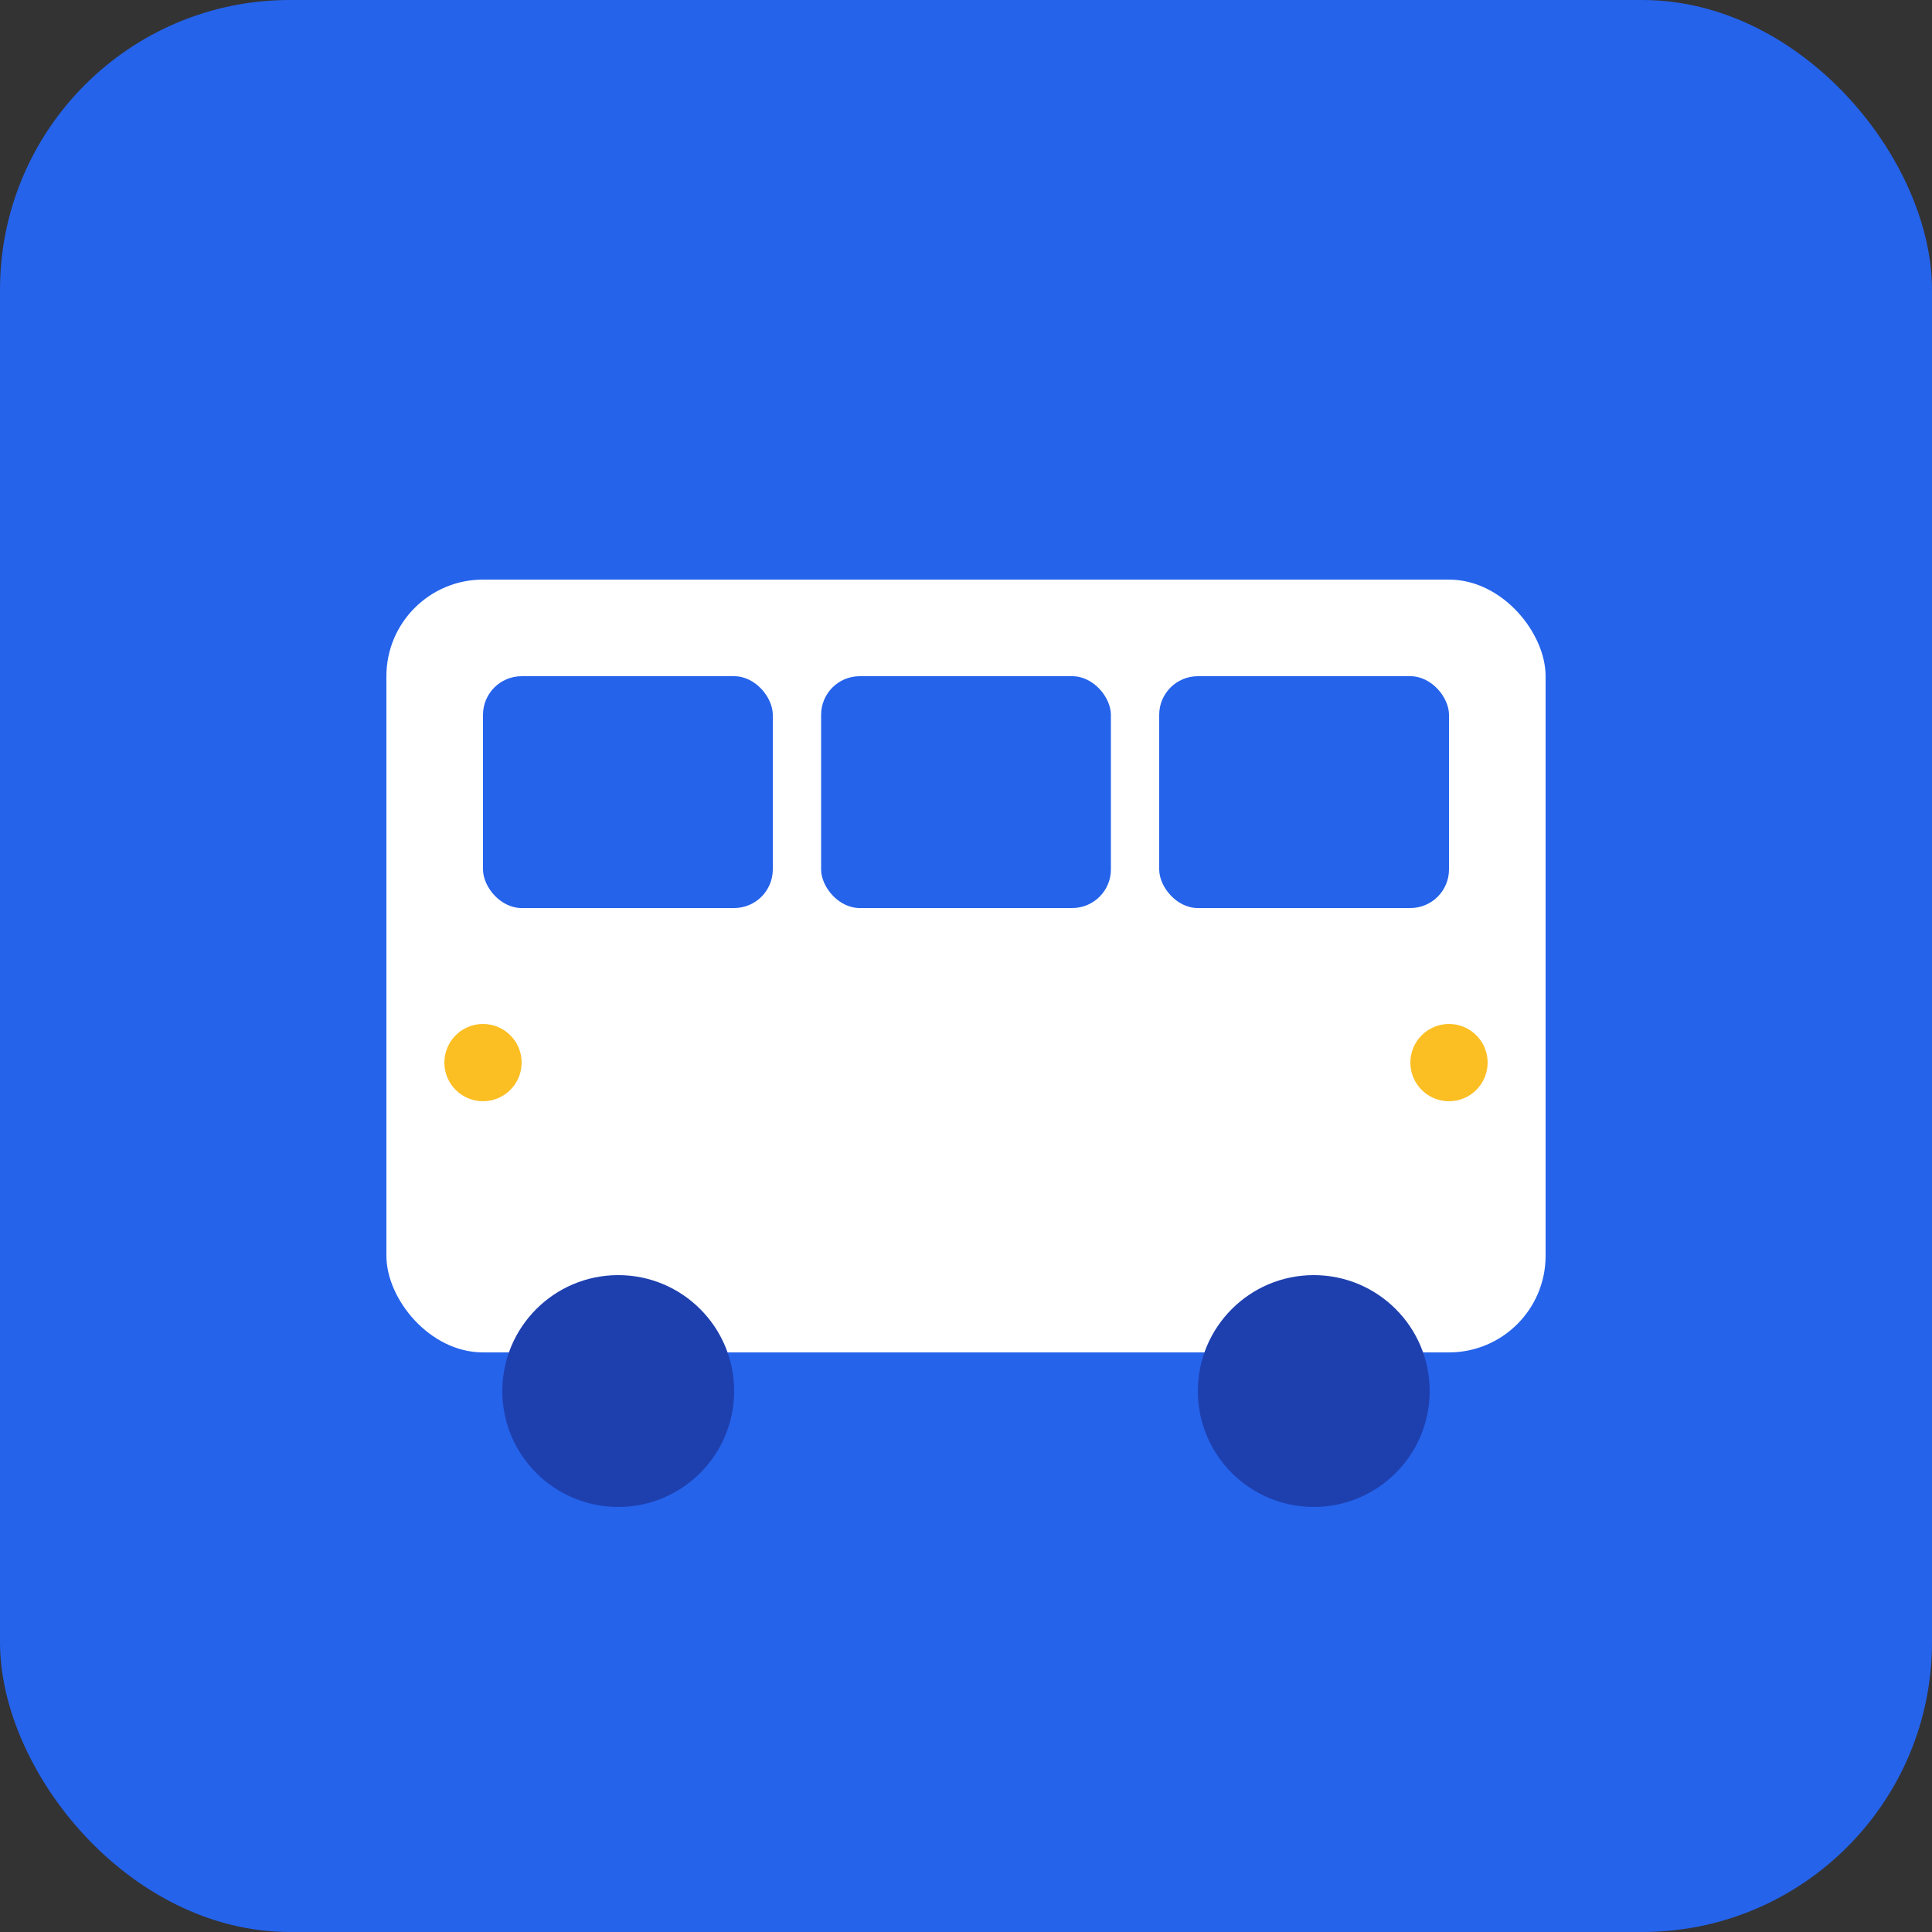
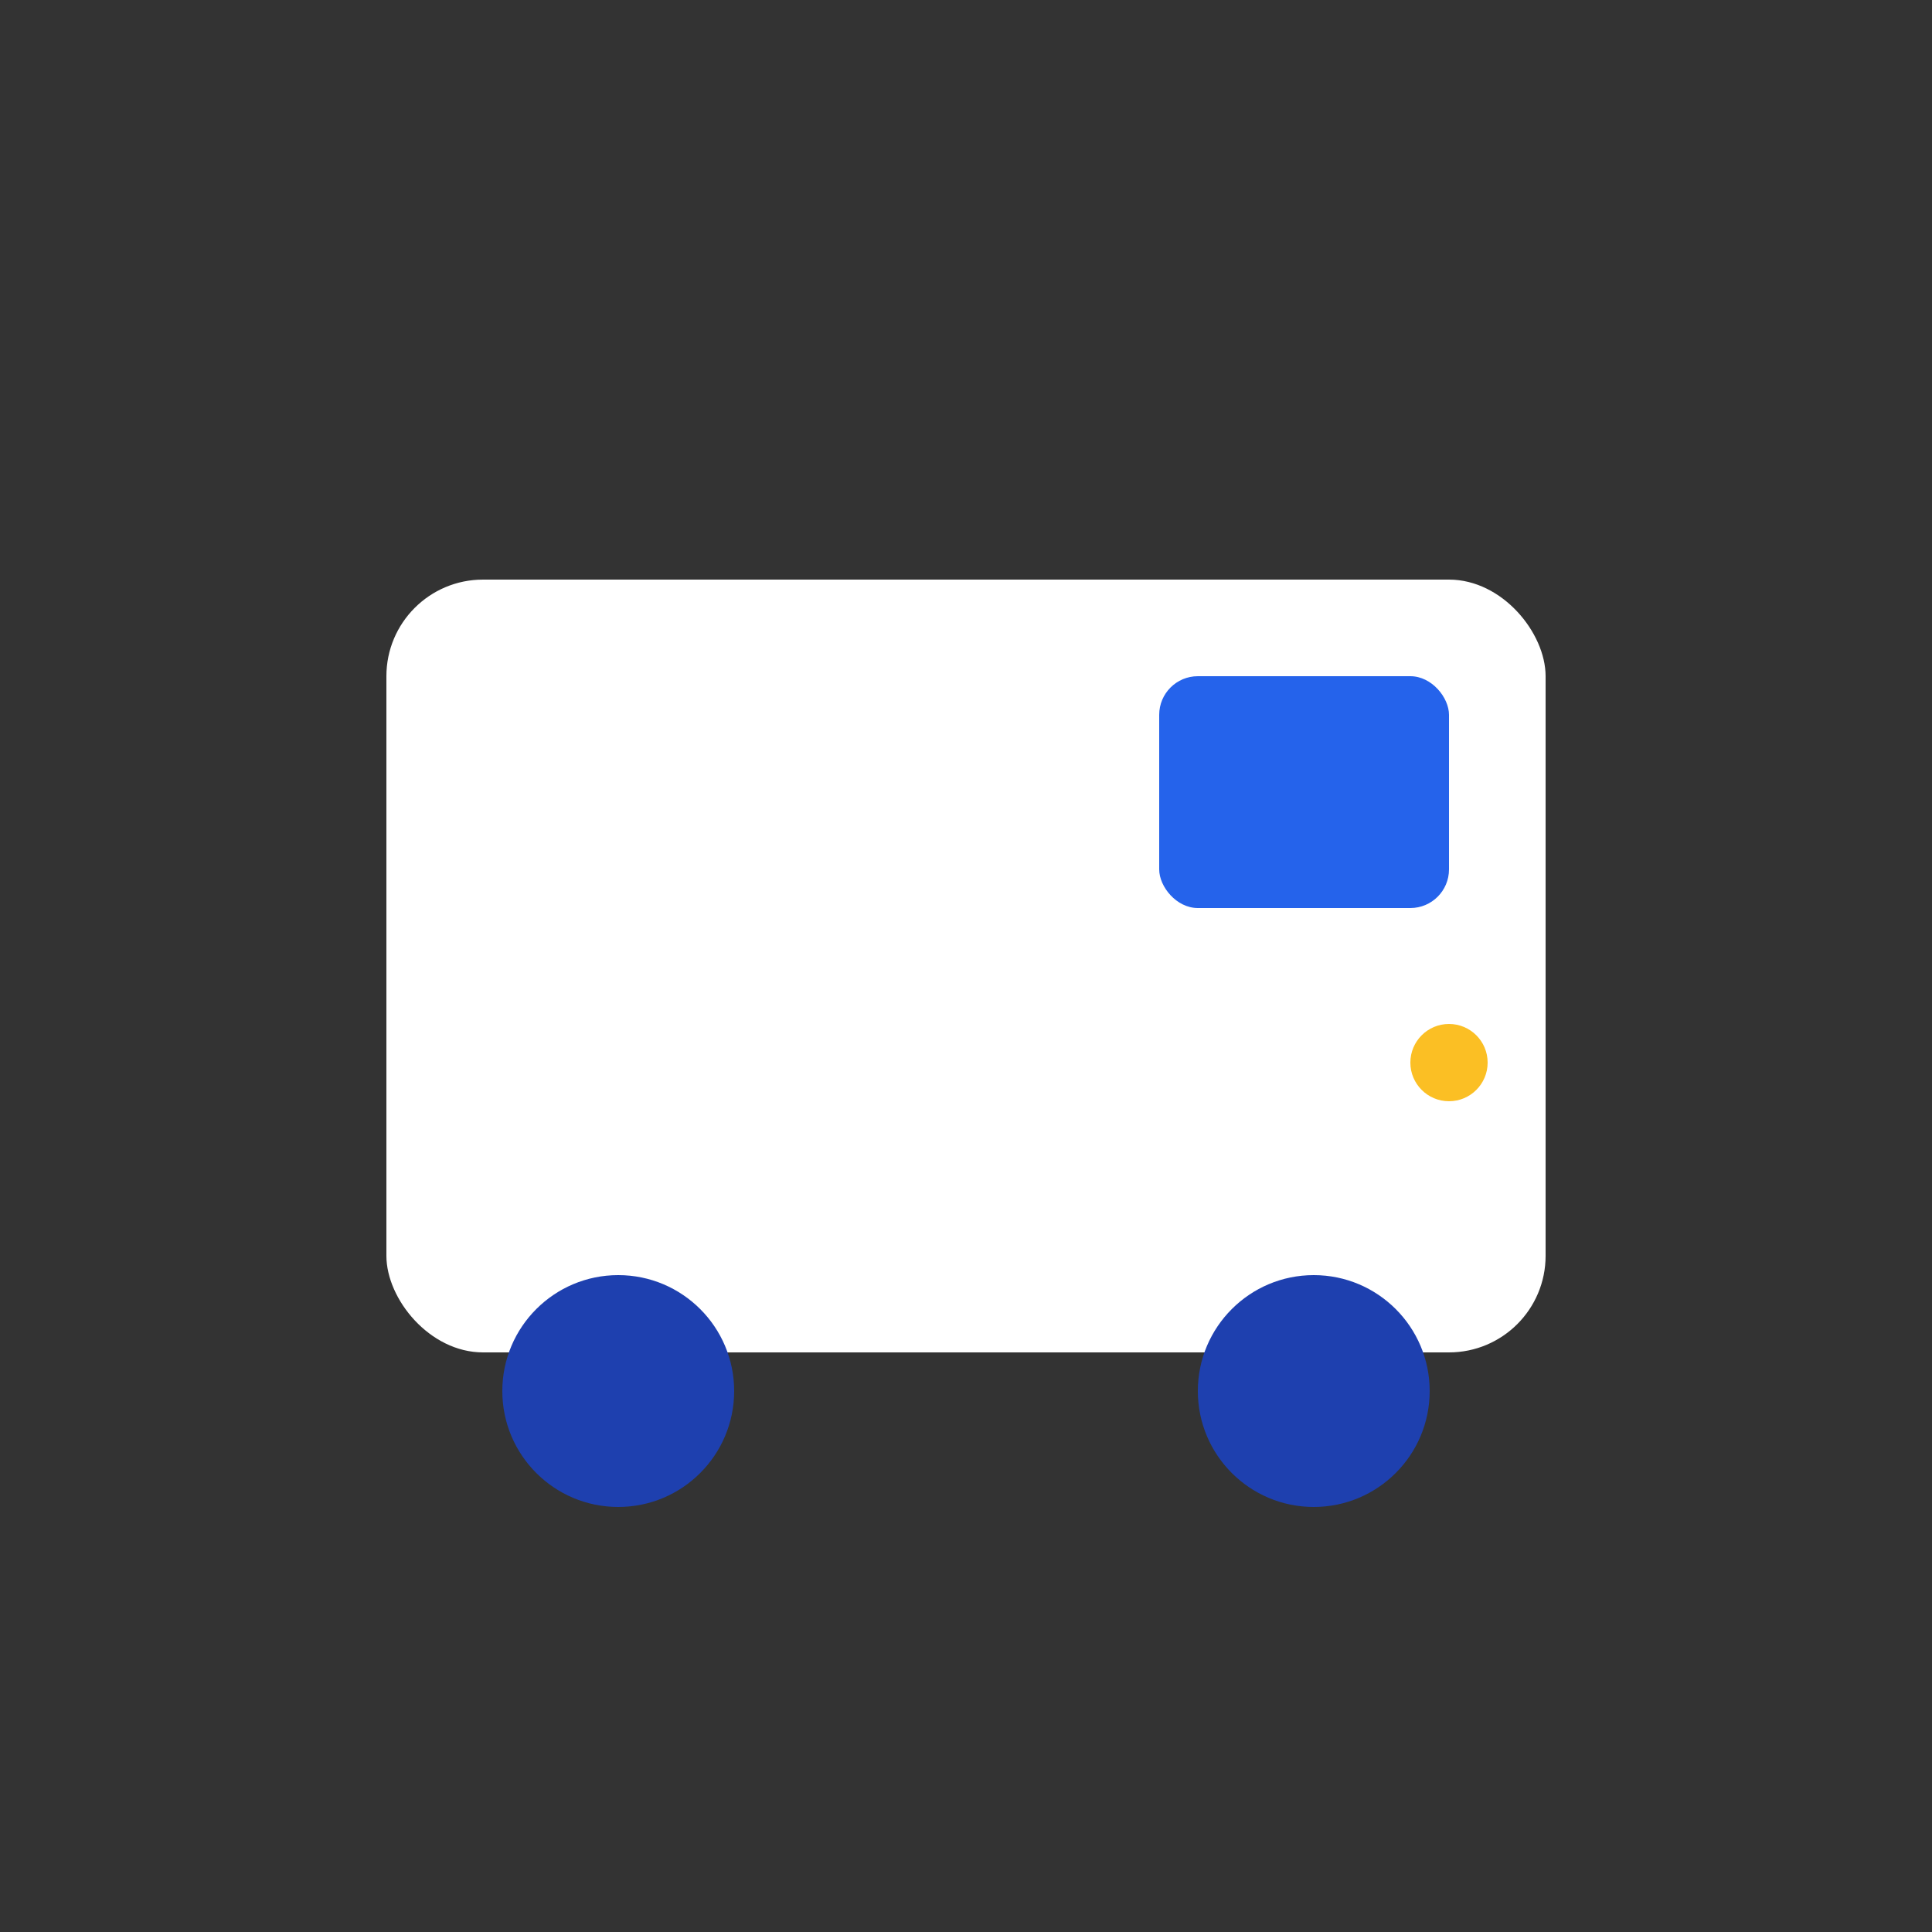
<svg xmlns="http://www.w3.org/2000/svg" viewBox="0 0 100 100">
  <rect x="0" y="0" width="100" height="100" fill="#333333" stroke="none" />
-   <rect width="100" height="100" fill="#2563eb" rx="15" />
  <rect x="20" y="30" width="60" height="40" fill="white" rx="5" />
-   <rect x="25" y="35" width="15" height="12" fill="#2563eb" rx="2" />
-   <rect x="42.5" y="35" width="15" height="12" fill="#2563eb" rx="2" />
  <rect x="60" y="35" width="15" height="12" fill="#2563eb" rx="2" />
  <circle cx="32" cy="72" r="6" fill="#1e40af" />
  <circle cx="68" cy="72" r="6" fill="#1e40af" />
-   <circle cx="25" cy="55" r="2" fill="#fbbf24" />
  <circle cx="75" cy="55" r="2" fill="#fbbf24" />
</svg>